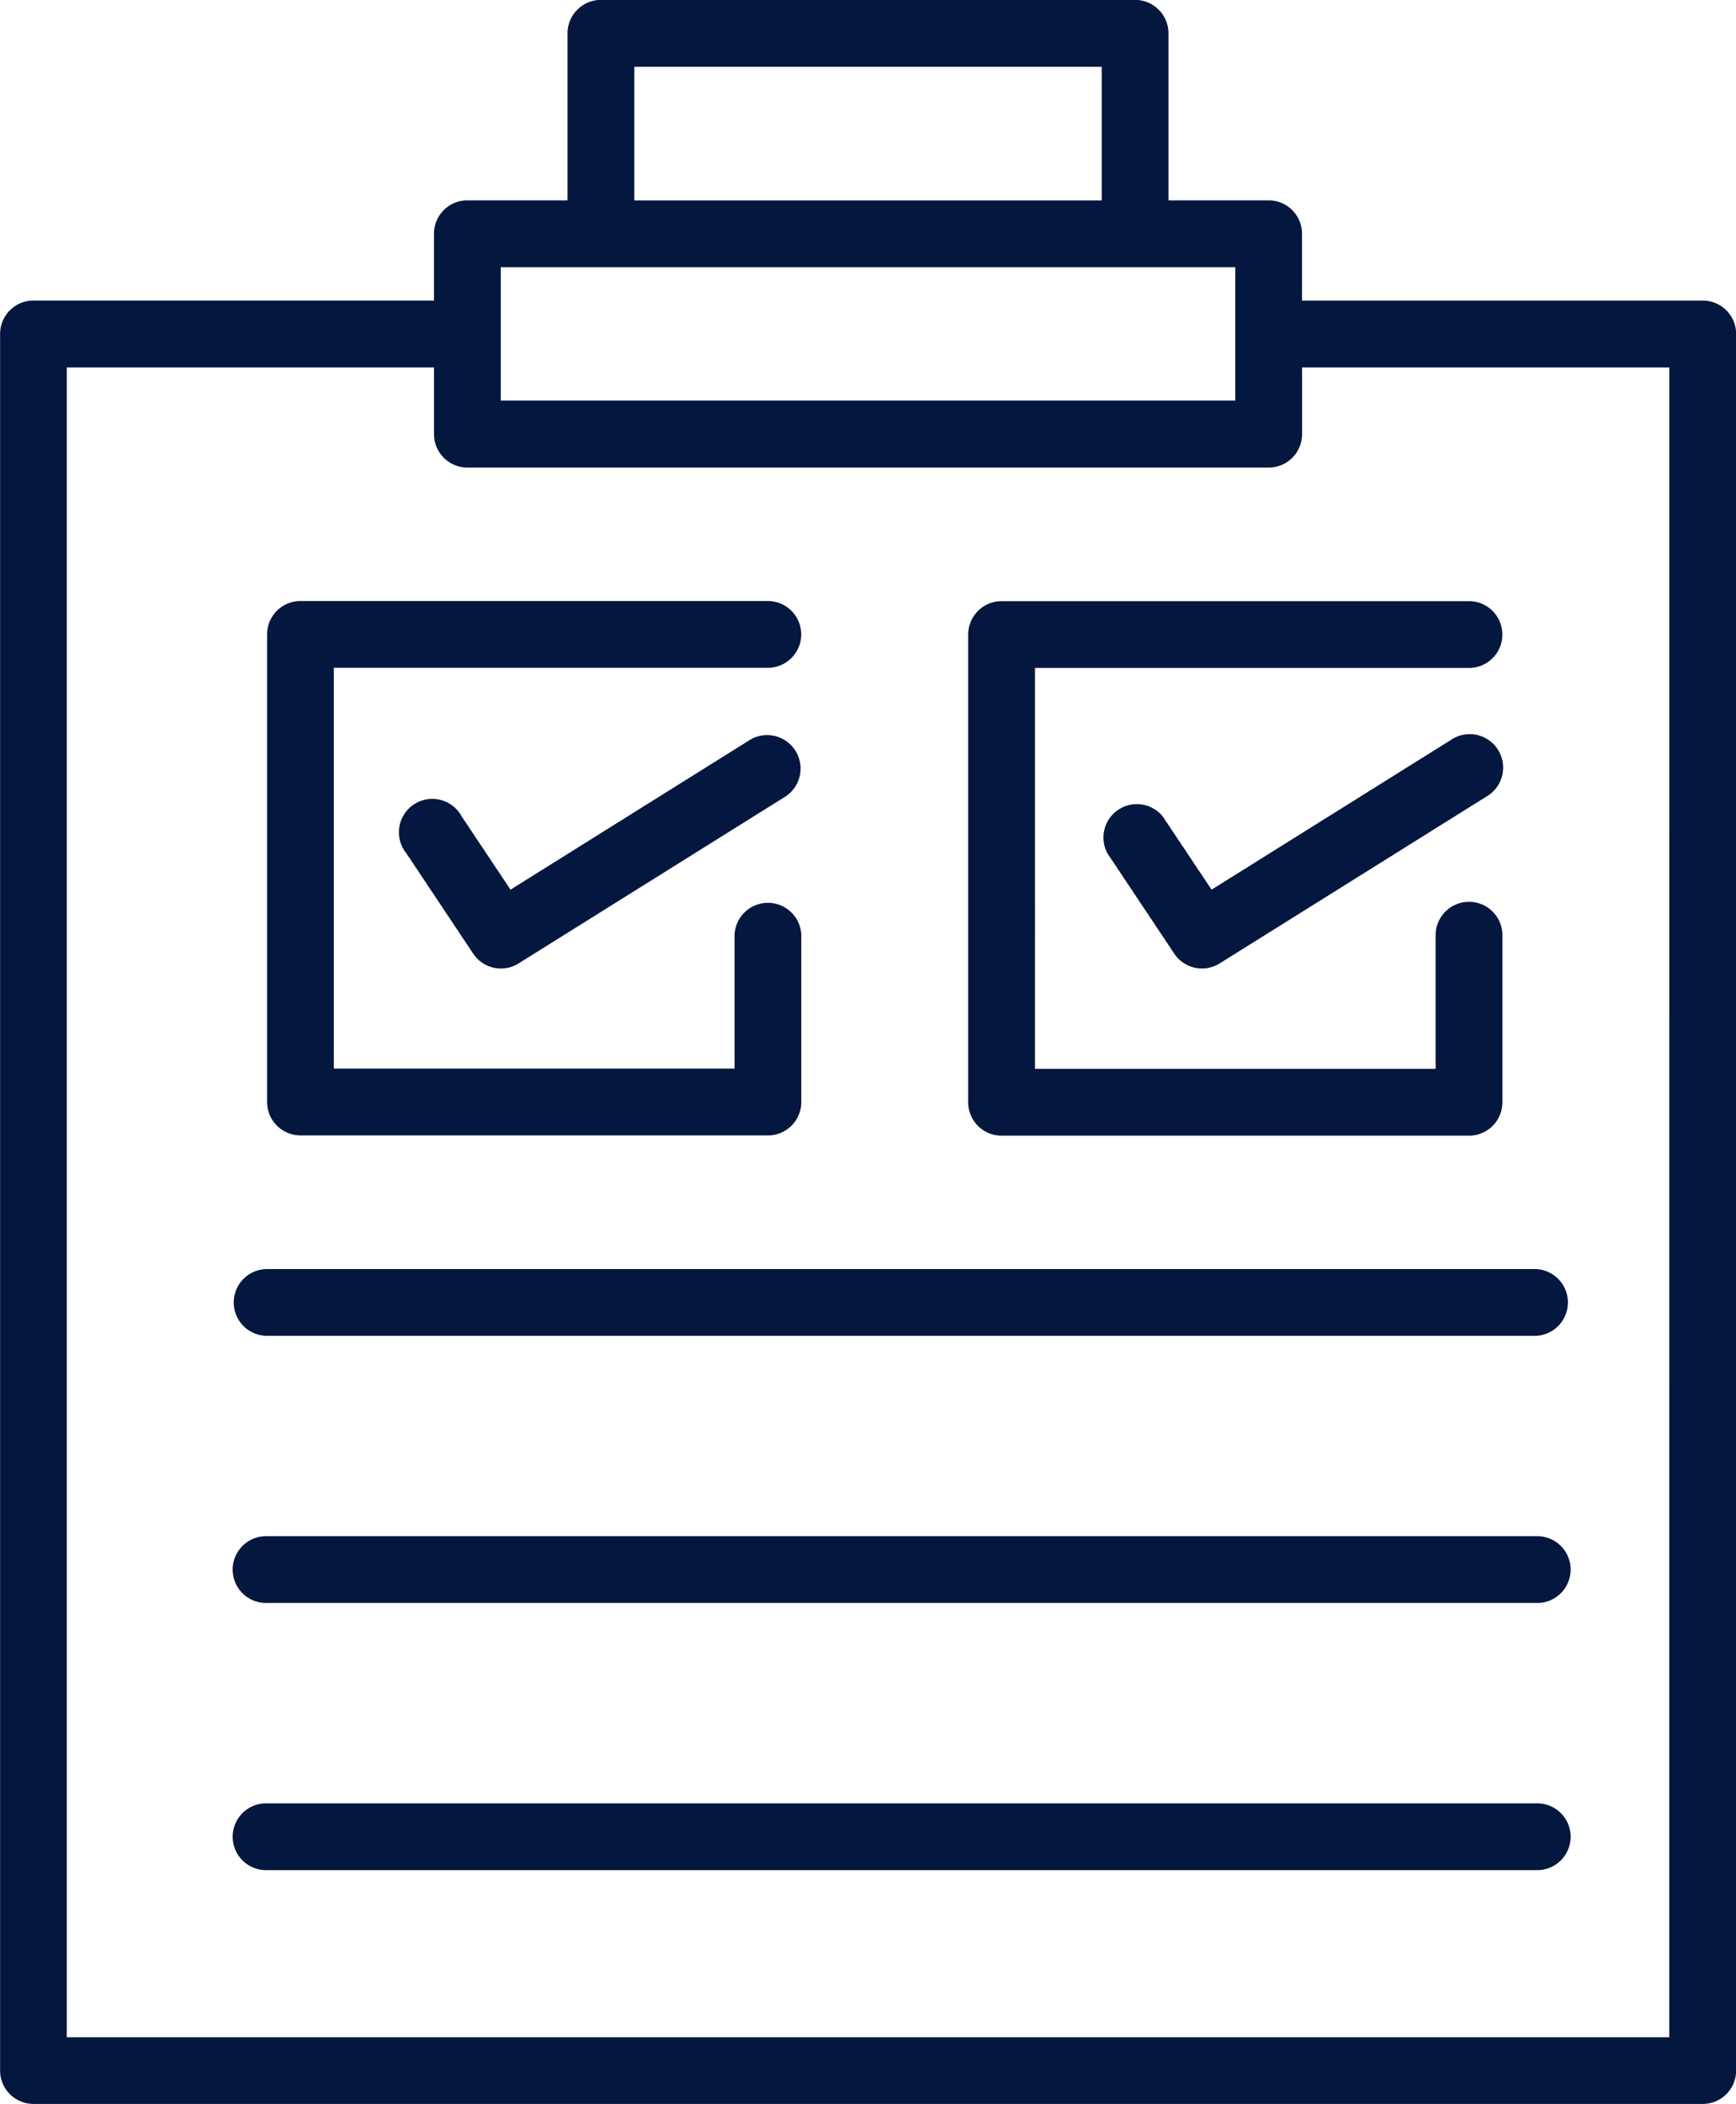
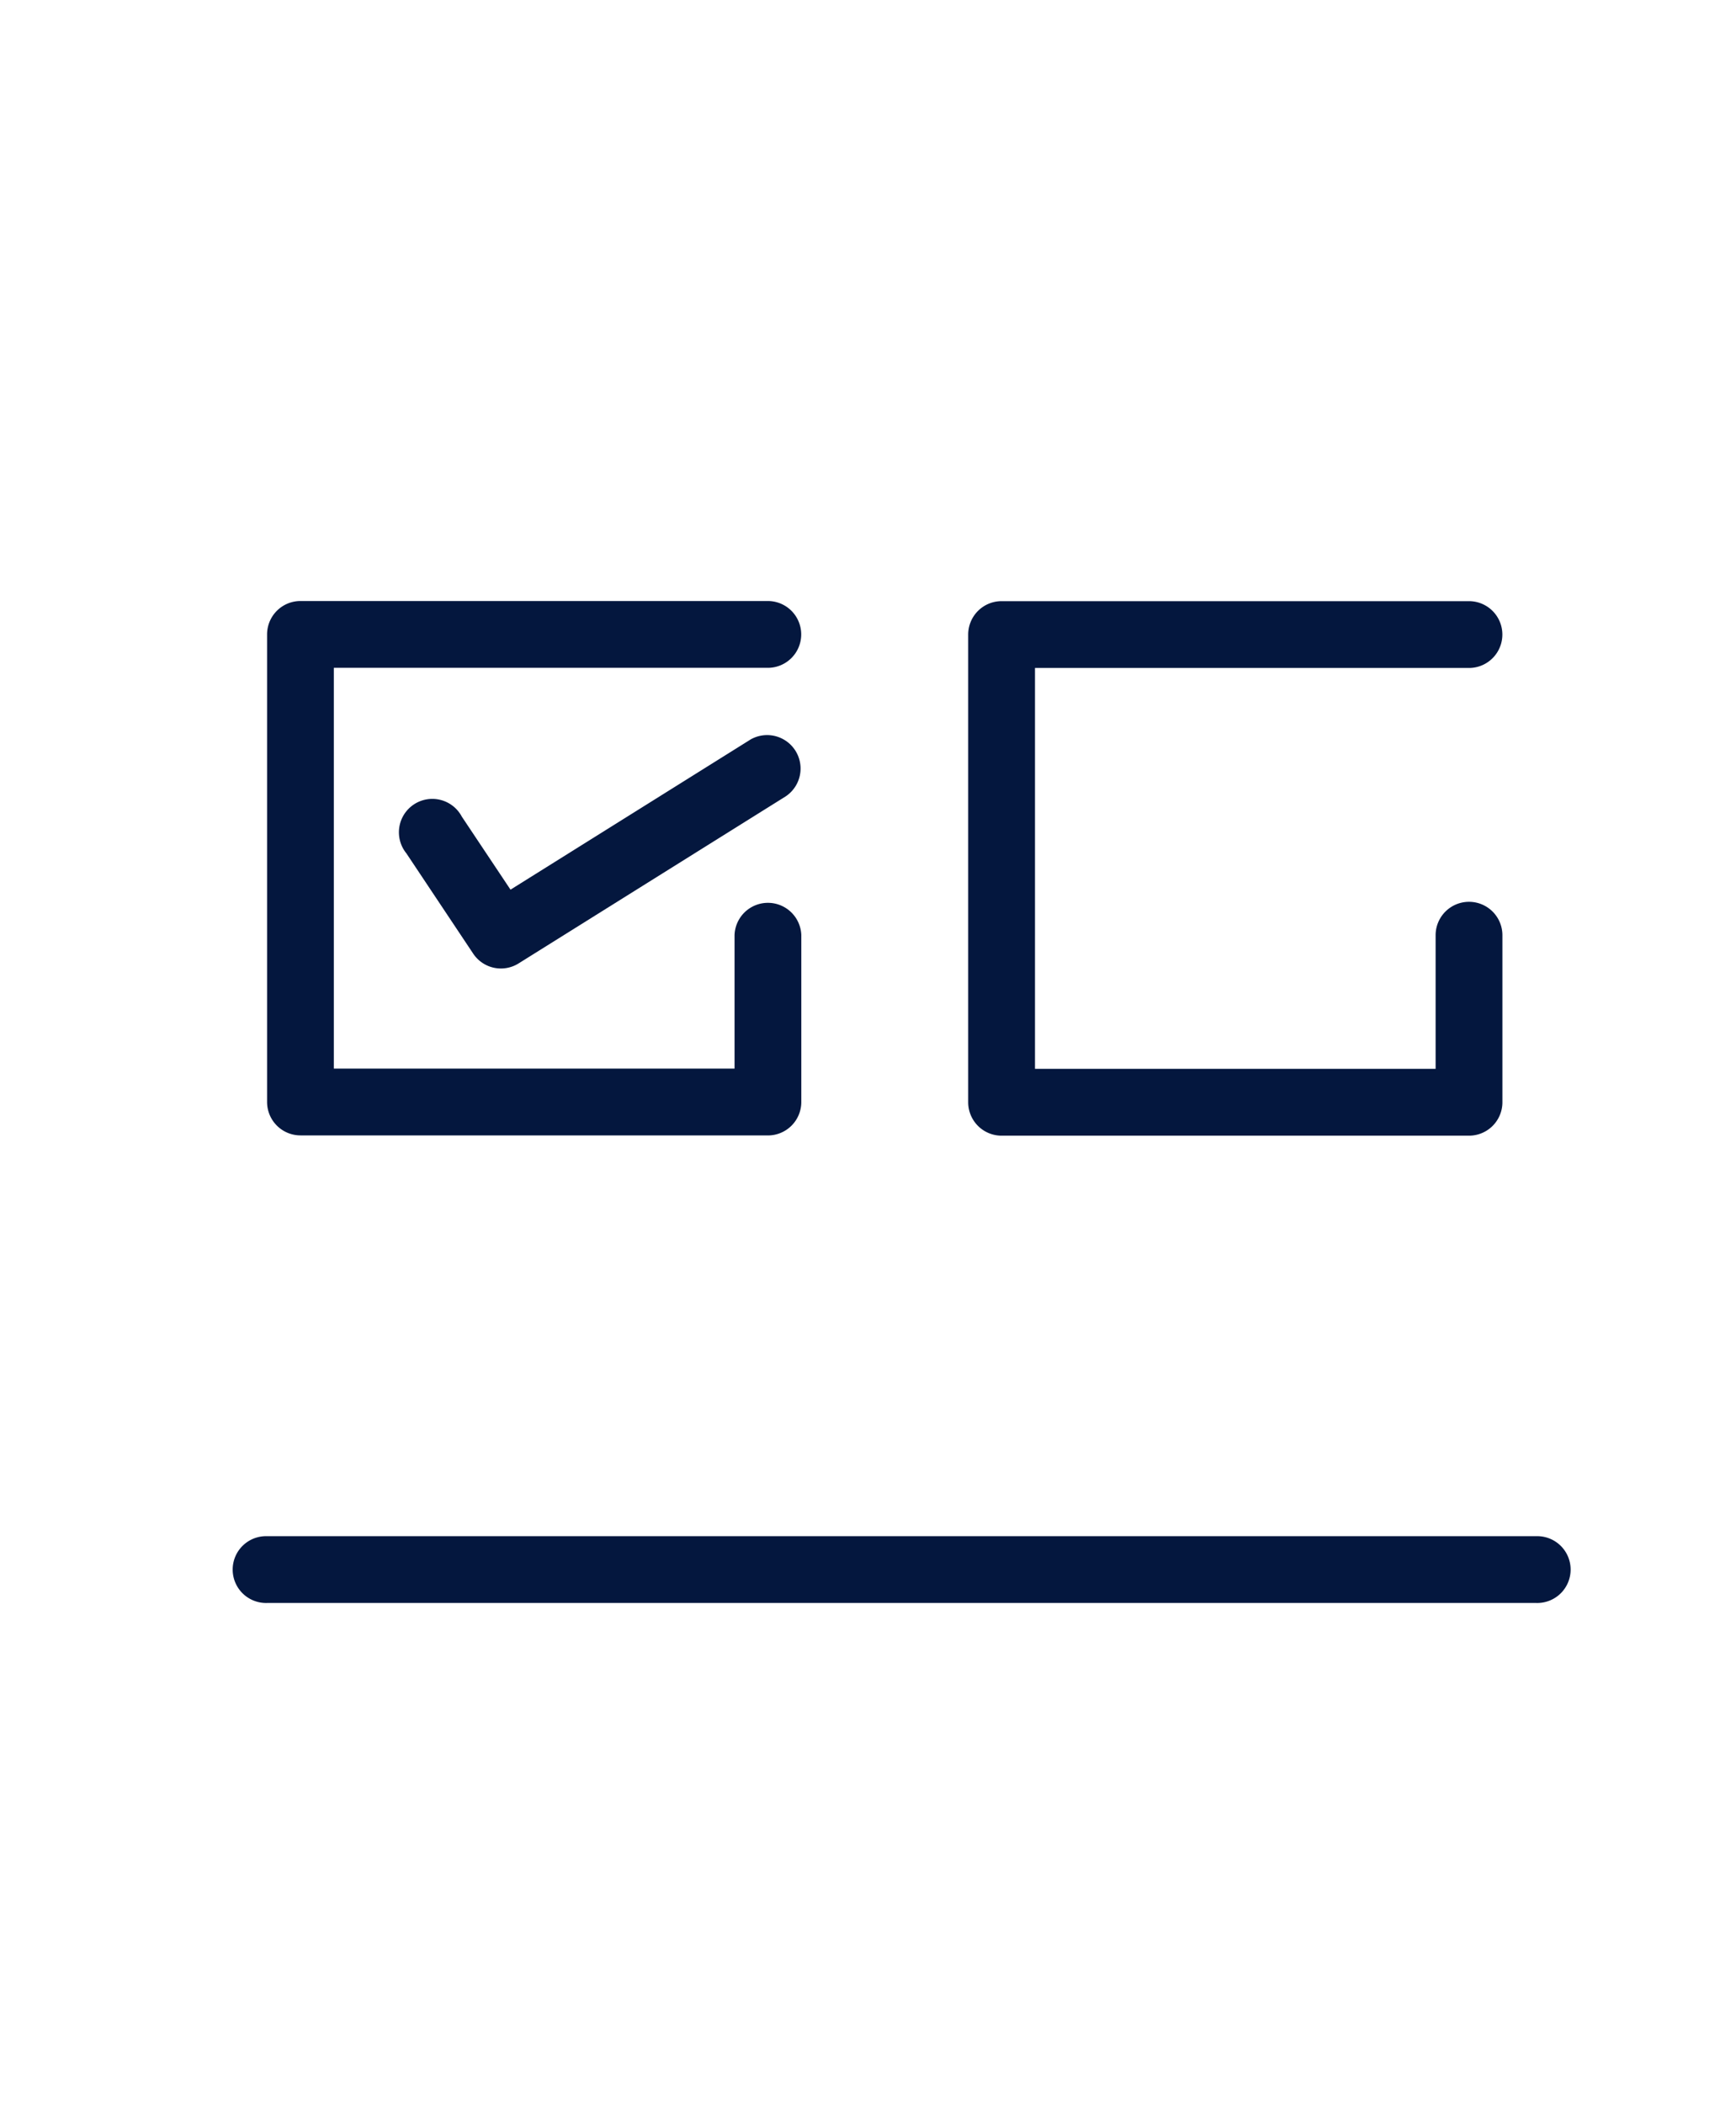
<svg xmlns="http://www.w3.org/2000/svg" id="noun-checklists-3547154" width="37.426" height="45.344" viewBox="0 0 37.426 45.344">
-   <path id="Path_7539" data-name="Path 7539" d="M115.185,23.446h-8.637V22.006a.72.72,0,0,0-.72-.72h-2.159v-3.6a.72.72,0,0,0-.72-.72H91.433a.72.72,0,0,0-.72.72v3.6H88.554a.72.72,0,0,0-.72.72v1.439H79.2a.72.72,0,0,0-.72.72V61.592a.72.72,0,0,0,.72.72h35.987a.72.72,0,0,0,.72-.72V24.166a.72.72,0,0,0-.72-.72ZM92.153,18.408H102.23v2.879H92.153Zm-2.879,4.319h15.835V25.6H89.274Zm25.191,38.147H79.918V24.886h7.917v1.439a.72.72,0,0,0,.72.72h17.274a.72.72,0,0,0,.72-.72V24.886h7.917Z" transform="translate(-78.478 -16.968)" fill="#04173e" />
  <path id="Path_7540" data-name="Path 7540" d="M147.081,181.205h10.077a.72.72,0,0,0,.72-.72v-3.6a.72.72,0,0,0-1.439,0v2.879H147.8v-8.637h9.356a.72.72,0,0,0,0-1.44H147.081a.72.72,0,0,0-.72.72v10.077a.72.72,0,0,0,.72.72Z" transform="translate(-140.603 -156.734)" fill="#04173e" />
  <path id="Path_7541" data-name="Path 7541" d="M187.44,203.73l-5.168,3.232-1.051-1.576a.72.72,0,1,0-1.195.792l1.439,2.159a.718.718,0,0,0,.979.216l5.758-3.6a.721.721,0,0,0-.763-1.223Z" transform="translate(-171.266 -187.788)" fill="#04173e" />
  <path id="Path_7542" data-name="Path 7542" d="M325.265,169.7a.72.72,0,0,0-.72.72V180.5a.72.72,0,0,0,.72.72h10.077a.72.72,0,0,0,.72-.72v-3.6a.72.72,0,0,0-1.44,0v2.879h-8.637V171.14h9.356a.72.72,0,1,0,0-1.44Z" transform="translate(-303.672 -156.744)" fill="#04173e" />
-   <path id="Path_7543" data-name="Path 7543" d="M366.416,203.73l-5.168,3.232-1.051-1.576a.72.72,0,0,0-1.195.792l1.439,2.159h0a.718.718,0,0,0,.979.216l5.758-3.6a.721.721,0,1,0-.763-1.223Z" transform="translate(-335.128 -187.788)" fill="#04173e" />
-   <path id="Path_7544" data-name="Path 7544" d="M137.88,340.115a.72.72,0,0,0,.72.72H165.95a.72.72,0,0,0,0-1.439H138.6A.72.72,0,0,0,137.88,340.115Z" transform="translate(-132.841 -312.045)" fill="#04173e" />
  <path id="Path_7545" data-name="Path 7545" d="M165.946,407.27H138.6a.72.72,0,1,0,0,1.439h27.351a.72.72,0,1,0,0-1.439Z" transform="translate(-132.837 -374.162)" fill="#04173e" />
-   <path id="Path_7546" data-name="Path 7546" d="M165.946,475.15H138.6a.72.72,0,1,0,0,1.439h27.351a.72.72,0,1,0,0-1.439Z" transform="translate(-132.837 -436.284)" fill="#04173e" />
</svg>